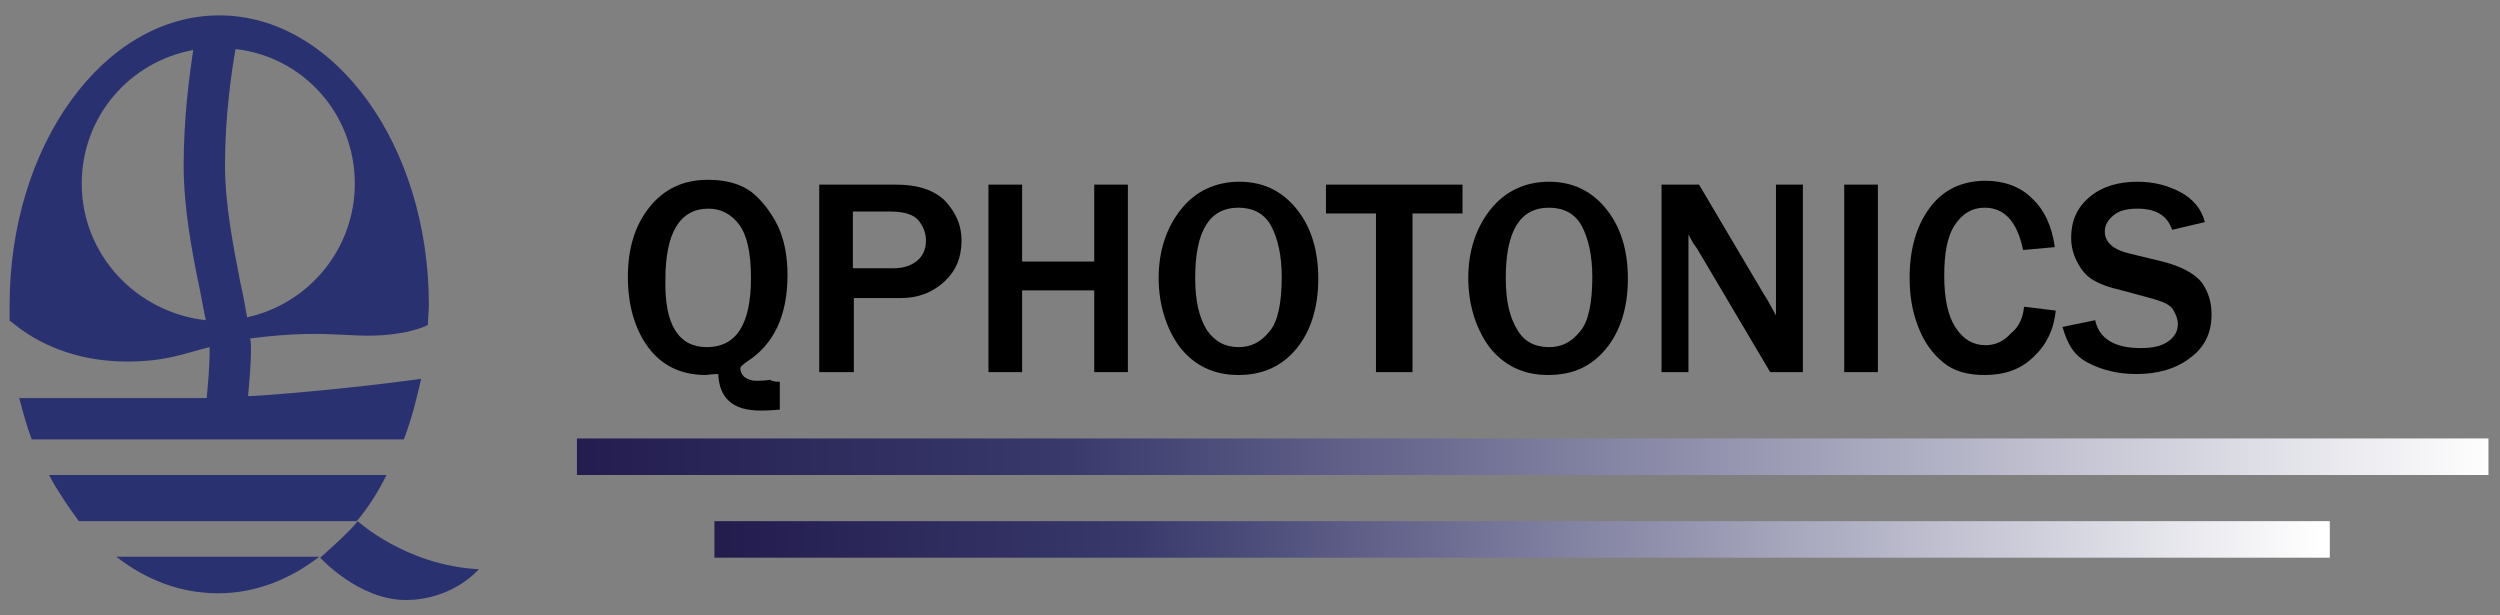
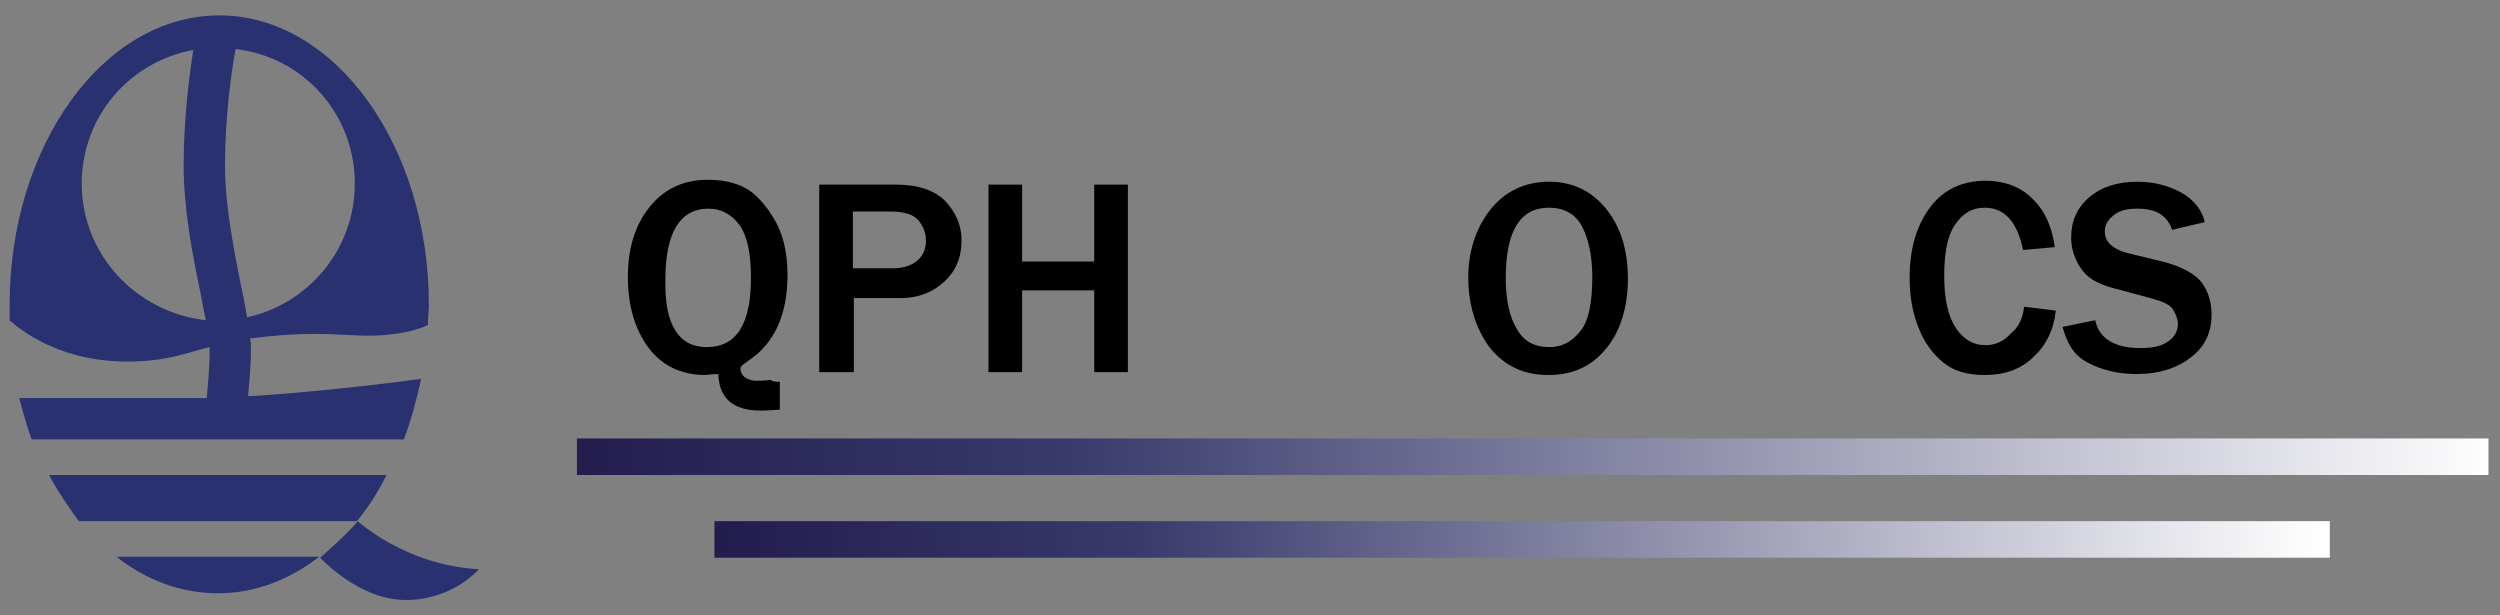
<svg xmlns="http://www.w3.org/2000/svg" width="130px" height="32px" viewBox="0 0 130 32" version="1.1">
  <rect x="0" y="0" width="130" height="32" fill="#808080" stroke="none" />
  <title>logo-qphotonics</title>
  <desc>Created with Sketch.</desc>
  <defs>
    <linearGradient x1="100.012%" y1="50%" x2="0%" y2="50%" id="linearGradient-1">
      <stop stop-color="#FFFFFF" offset="0%" />
      <stop stop-color="#39396C" offset="74.17%" />
      <stop stop-color="#231D4E" offset="100%" />
    </linearGradient>
    <linearGradient x1="100%" y1="49.561%" x2="0.02%" y2="49.561%" id="linearGradient-2">
      <stop stop-color="#FFFFFF" offset="0%" />
      <stop stop-color="#39396C" offset="74.17%" />
      <stop stop-color="#231D4E" offset="100%" />
    </linearGradient>
  </defs>
  <g id="Page-1" stroke="none" stroke-width="1" fill="none" fill-rule="evenodd">
    <g id="Artboard-2" transform="translate(-712, -697)">
      <g id="logo-qphotonics" transform="translate(667, 678)">
        <rect id="Rectangle-11" x="0" y="0" width="210" height="70" />
        <g id="qphotonics" transform="translate(45.5, 19.75)" fill-rule="nonzero">
          <g id="Group" transform="translate(32, 8.5)" fill="#000000">
            <path d="M8.05,10.6 L8.05,12.05 C7.5,12.1 7.15,12.1 7.05,12.1 C5.6,12.1 4.9,11.45 4.85,10.2 C4.5,10.2 4.25,10.25 4.2,10.25 C2.9,10.25 1.9,9.75 1.2,8.8 C0.5,7.85 0.15,6.6 0.15,5.15 C0.15,3.7 0.5,2.5 1.25,1.55 C2,0.6 3,0.1 4.3,0.1 C5.25,0.1 6,0.3 6.6,0.75 C7.15,1.2 7.6,1.8 7.95,2.5 C8.3,3.25 8.45,4.1 8.45,5.05 C8.45,7.15 7.75,8.65 6.35,9.55 C6.15,9.7 6,9.8 6,9.9 C6,10.05 6.05,10.2 6.2,10.35 C6.35,10.45 6.55,10.55 6.8,10.55 C6.95,10.55 7.25,10.55 7.55,10.5 C7.7,10.6 7.85,10.6 8.05,10.6 Z M4.25,8.8 C5.8,8.8 6.55,7.6 6.55,5.2 C6.55,3.9 6.35,3 5.95,2.45 C5.55,1.9 5,1.6 4.35,1.6 C2.85,1.6 2.1,2.85 2.1,5.3 C2.05,7.65 2.8,8.8 4.25,8.8 Z" id="Shape" />
            <path d="M11.85,10.1 L10.1,10.1 L10.1,0.35 L14.1,0.35 C15.25,0.35 16.1,0.65 16.65,1.2 C17.2,1.8 17.5,2.45 17.5,3.25 C17.5,4.15 17.2,4.85 16.6,5.4 C16,5.95 15.25,6.25 14.35,6.25 L11.9,6.25 L11.9,10.1 L11.85,10.1 Z M11.85,4.7 L13.95,4.7 C14.5,4.7 14.9,4.55 15.2,4.3 C15.5,4.05 15.65,3.7 15.65,3.25 C15.65,2.85 15.5,2.5 15.25,2.2 C15,1.9 14.5,1.75 13.8,1.75 L11.85,1.75 L11.85,4.7 Z" id="Shape" />
            <polygon id="Path" points="26.15 10.1 24.4 10.1 24.4 5.85 20.65 5.85 20.65 10.1 18.9 10.1 18.9 0.35 20.65 0.35 20.65 4.35 24.4 4.35 24.4 0.35 26.15 0.35" />
-             <path d="M31.9,10.25 C30.6,10.25 29.6,9.75 28.85,8.8 C28.15,7.85 27.75,6.6 27.75,5.2 C27.75,3.8 28.15,2.6 28.9,1.65 C29.65,0.7 30.7,0.2 31.95,0.2 C33.2,0.2 34.2,0.7 34.95,1.65 C35.7,2.6 36.05,3.8 36.05,5.25 C36.05,6.75 35.65,8 34.9,8.9 C34.15,9.8 33.15,10.25 31.9,10.25 Z M31.9,8.8 C32.55,8.8 33.05,8.55 33.5,8 C33.95,7.5 34.15,6.5 34.15,5.15 C34.15,4.05 33.95,3.15 33.6,2.5 C33.25,1.85 32.65,1.55 31.9,1.55 C30.4,1.55 29.65,2.75 29.65,5.2 C29.65,6.4 29.85,7.25 30.25,7.9 C30.65,8.5 31.2,8.8 31.9,8.8 Z" id="Shape" />
-             <polygon id="Path" points="40.95 10.1 39.05 10.1 39.05 1.85 36.45 1.85 36.45 0.35 43.55 0.35 43.55 1.85 40.95 1.85" />
            <path d="M48,10.25 C46.7,10.25 45.7,9.75 44.95,8.8 C44.25,7.85 43.85,6.6 43.85,5.2 C43.85,3.8 44.25,2.6 45,1.65 C45.75,0.7 46.8,0.2 48.05,0.2 C49.3,0.2 50.3,0.7 51.05,1.65 C51.8,2.6 52.15,3.8 52.15,5.25 C52.15,6.75 51.75,8 51,8.9 C50.25,9.8 49.3,10.25 48,10.25 Z M48.05,8.8 C48.7,8.8 49.2,8.55 49.65,8 C50.1,7.5 50.3,6.5 50.3,5.15 C50.3,4.05 50.1,3.15 49.75,2.5 C49.4,1.85 48.8,1.55 48.05,1.55 C46.55,1.55 45.8,2.75 45.8,5.2 C45.8,6.4 46,7.25 46.4,7.9 C46.75,8.5 47.3,8.8 48.05,8.8 Z" id="Shape" />
-             <path d="M61.25,10.1 L59.55,10.1 L55.85,3.85 C55.8,3.75 55.7,3.6 55.55,3.4 C55.5,3.3 55.4,3.15 55.3,2.95 L55.3,10.1 L53.9,10.1 L53.9,0.35 L55.85,0.35 L59.25,6.1 C59.3,6.15 59.5,6.5 59.85,7.15 L59.85,0.35 L61.25,0.35 L61.25,10.1 Z" id="Path" />
-             <polygon id="Path" points="65.15 10.1 63.4 10.1 63.4 0.35 65.15 0.35" />
            <path d="M72.75,6.7 L74.4,6.9 C74.3,7.9 73.9,8.7 73.25,9.3 C72.6,9.95 71.75,10.25 70.7,10.25 C69.8,10.25 69.1,10.05 68.55,9.6 C68,9.15 67.55,8.55 67.25,7.75 C66.95,7 66.8,6.15 66.8,5.2 C66.8,3.7 67.15,2.5 67.85,1.55 C68.55,0.6 69.55,0.15 70.75,0.15 C71.7,0.15 72.55,0.45 73.15,1.05 C73.8,1.65 74.2,2.5 74.35,3.6 L72.7,3.75 C72.4,2.3 71.75,1.55 70.7,1.55 C70.05,1.55 69.55,1.85 69.15,2.45 C68.75,3.05 68.6,3.95 68.6,5.1 C68.6,6.3 68.8,7.2 69.2,7.8 C69.6,8.4 70.1,8.7 70.75,8.7 C71.25,8.7 71.7,8.5 72.05,8.1 C72.5,7.75 72.7,7.25 72.75,6.7 Z" id="Path" />
            <path d="M74.75,7.75 L76.45,7.4 C76.65,8.35 77.45,8.85 78.8,8.85 C79.45,8.85 79.9,8.75 80.25,8.5 C80.6,8.25 80.75,7.95 80.75,7.6 C80.75,7.35 80.65,7.1 80.5,6.85 C80.35,6.6 80,6.45 79.5,6.3 L77.65,5.8 C77,5.65 76.55,5.45 76.25,5.25 C75.95,5.05 75.7,4.75 75.5,4.35 C75.3,3.95 75.2,3.55 75.2,3.1 C75.2,2.25 75.5,1.55 76.15,1 C76.8,0.45 77.65,0.2 78.65,0.2 C79.5,0.2 80.25,0.4 80.9,0.75 C81.55,1.1 82,1.65 82.15,2.3 L80.45,2.7 C80.2,1.95 79.6,1.6 78.65,1.6 C78.1,1.6 77.7,1.7 77.4,1.95 C77.1,2.2 76.95,2.45 76.95,2.8 C76.95,3.35 77.4,3.75 78.3,3.95 L79.95,4.35 C80.95,4.6 81.65,5 82,5.45 C82.35,5.95 82.5,6.5 82.5,7.1 C82.5,8.05 82.15,8.8 81.4,9.35 C80.7,9.9 79.75,10.2 78.6,10.2 C77.65,10.2 76.8,10 76.05,9.6 C75.3,9.2 75,8.6 74.75,7.75 Z" id="Path" />
          </g>
          <rect id="Rectangle" fill="url(#linearGradient-1)" x="29.5" y="22.05" width="99.4" height="1.9" />
          <rect id="Rectangle" fill="url(#linearGradient-2)" x="36.65" y="26.35" width="84" height="1.9" />
          <g id="Group" fill="#293170">
            <path d="M2.05,23.95 C2.5,24.8 3.05,25.6 3.6,26.35 L18.05,26.35 C18.65,25.65 19.15,24.85 19.6,23.95 L2.05,23.95 Z" id="Path" />
            <path d="M10.85,30.1 C12.75,30.1 14.55,29.4 16.1,28.2 L5.55,28.2 C7.15,29.45 8.95,30.1 10.85,30.1 Z" id="Path" />
            <path d="M21.4,18.95 C17.4,19.5 12.95,19.85 12.4,19.85 C12.45,19.2 12.55,18.35 12.55,17.35 C12.55,17.2 12.55,17 12.5,16.85 C17.15,16.25 17.95,17.05 20.7,16.5 C21.1,16.4 21.45,16.3 21.75,16.15 C21.75,15.8 21.8,15.45 21.8,15.1 C21.8,6.8 16.9,0.05 10.9,0.05 C4.9,0.05 0,6.8 0,15.1 C0,15.4 0,15.65 0,15.95 L0.05,15.95 C1.45,17.15 3.5,18.05 6.1,18.05 C8.2,18.05 9.15,17.6 10.4,17.3 C10.4,17.35 10.4,17.4 10.4,17.45 C10.4,18.45 10.3,19.35 10.25,19.95 L0.5,19.95 C0.7,20.7 0.9,21.45 1.15,22.1 L20.5,22.1 C20.9,21.05 21.15,20.05 21.4,18.95 Z M17.95,8.8 C17.95,12.2 15.55,15.05 12.35,15.75 C12.25,15.2 12.15,14.6 12,13.95 C11.65,12.15 11.2,9.9 11.2,7.85 C11.2,5.25 11.55,2.9 11.75,1.8 C15.25,2.2 17.95,5.15 17.95,8.8 Z M3.75,8.8 C3.75,5.3 6.25,2.45 9.55,1.85 C9.35,3.15 9.05,5.4 9.05,7.85 C9.05,10.1 9.5,12.45 9.9,14.35 C10,14.9 10.1,15.4 10.2,15.9 C6.6,15.5 3.75,12.5 3.75,8.8 Z" id="Shape" />
            <path d="M18.1,26.35 C17.7,26.9 16.15,28.25 16.15,28.25 C16.15,28.25 18.15,30.45 20.6,30.45 C23.05,30.45 24.4,28.85 24.4,28.85 C20.6,28.65 18.1,26.35 18.1,26.35 Z" id="Path" />
          </g>
        </g>
      </g>
    </g>
  </g>
</svg>